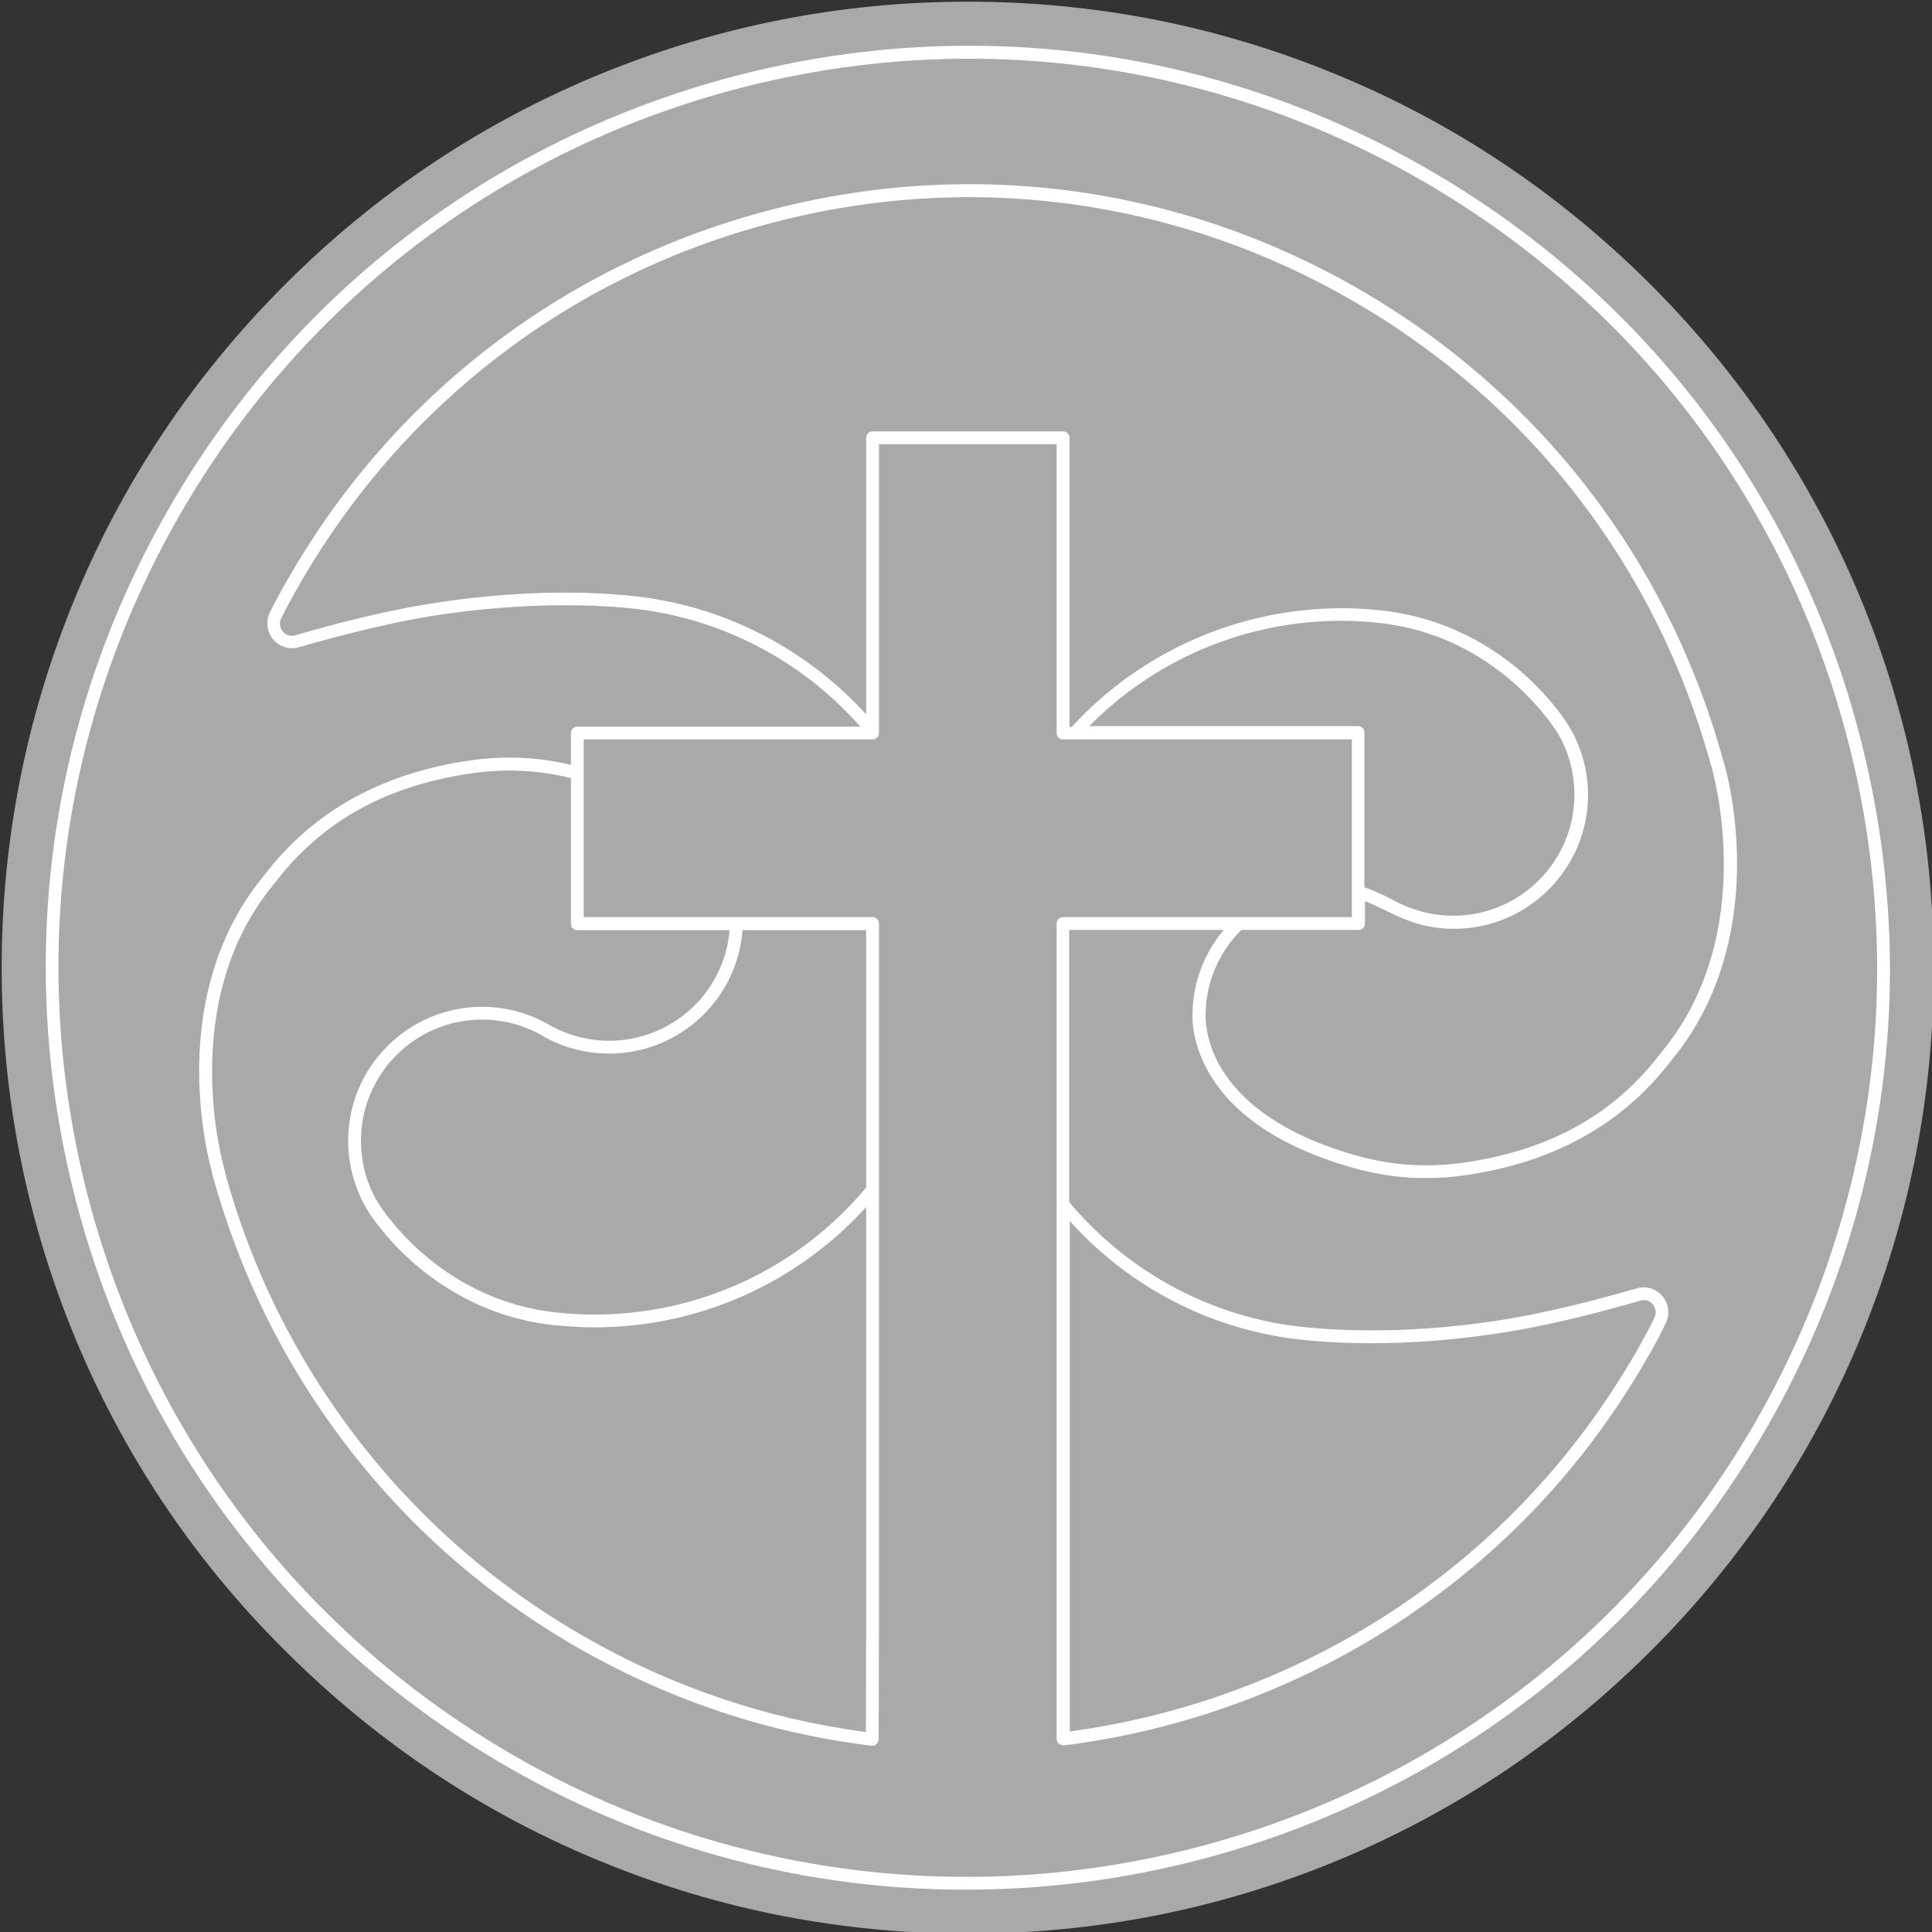
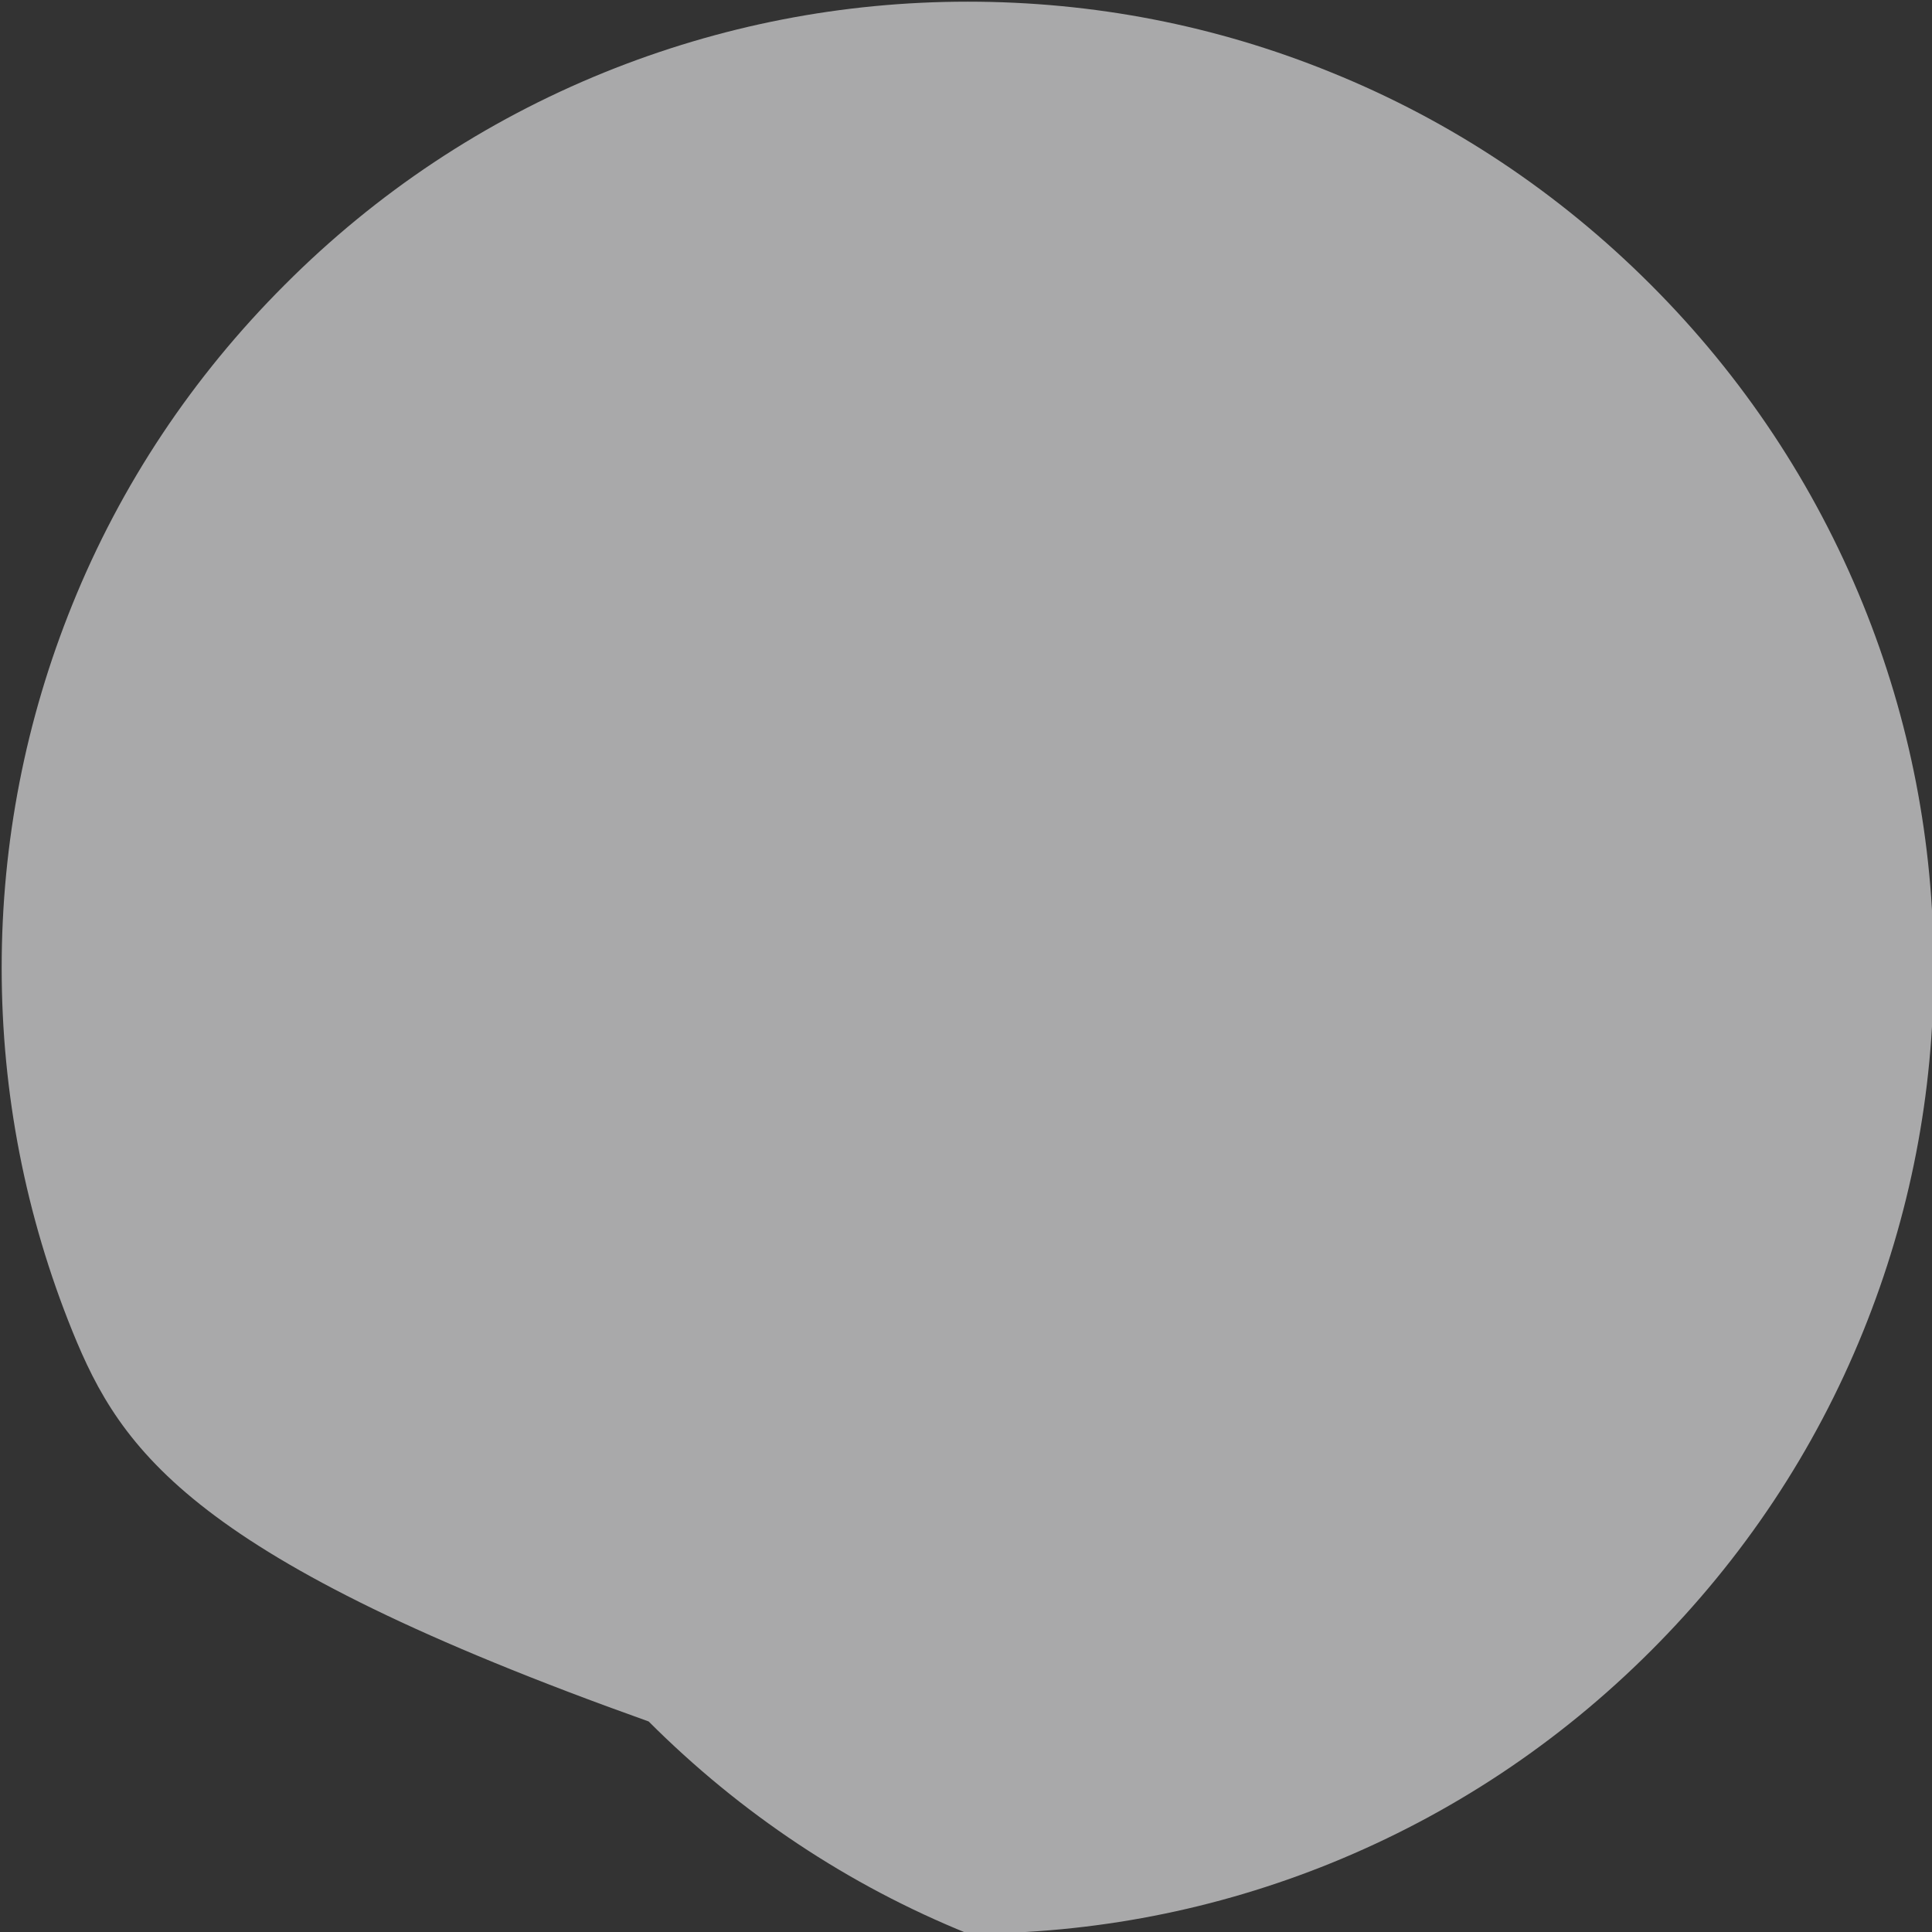
<svg xmlns="http://www.w3.org/2000/svg" version="1.1" id="圖層_1" x="0px" y="0px" viewBox="0 0 693.7 693.7" style="enable-background:new 0 0 693.7 693.7;" xml:space="preserve">
  <rect x="0" y="0" width="693.7" height="693.7" fill="#333333" stroke="none" />
  <style type="text/css">
	.st0{fill:#A9A9AA;}
	.st1{fill:#FFFFFF;}
</style>
  <g>
    <g>
-       <path class="st0" d="M669,478c-17.4,43-43.1,81.6-76.2,114.7c-33.1,33.1-71.7,58.7-114.7,76.2c-41.6,16.9-85.5,25.4-130.5,25.4    c-45.1,0-89-8.5-130.5-25.4c-43-17.4-81.6-43.1-114.7-76.2C69.1,559.7,43.5,521.1,26,478C9.2,436.5,0.6,392.6,0.6,347.5    S9.2,258.5,26,217c17.4-43,43.1-81.6,76.2-114.7C135.3,69.1,173.9,43.5,217,26C258.5,9.2,302.4,0.6,347.5,0.6    c45.1,0,89,8.5,130.5,25.4c43,17.4,81.6,43.1,114.7,76.2c33.1,33.1,58.7,71.7,76.2,114.7c16.9,41.6,25.4,85.5,25.4,130.5    C694.4,392.6,685.8,436.5,669,478z" />
+       <path class="st0" d="M669,478c-17.4,43-43.1,81.6-76.2,114.7c-33.1,33.1-71.7,58.7-114.7,76.2c-41.6,16.9-85.5,25.4-130.5,25.4    c-43-17.4-81.6-43.1-114.7-76.2C69.1,559.7,43.5,521.1,26,478C9.2,436.5,0.6,392.6,0.6,347.5    S9.2,258.5,26,217c17.4-43,43.1-81.6,76.2-114.7C135.3,69.1,173.9,43.5,217,26C258.5,9.2,302.4,0.6,347.5,0.6    c45.1,0,89,8.5,130.5,25.4c43,17.4,81.6,43.1,114.7,76.2c33.1,33.1,58.7,71.7,76.2,114.7c16.9,41.6,25.4,85.5,25.4,130.5    C694.4,392.6,685.8,436.5,669,478z" />
      <g>
        <g>
-           <path class="st1" d="M666.9,260.9c-23.1-85.3-78.1-156.5-154.8-200.5c-76.7-44-165.9-55.4-251.2-32.3      C175.5,51.4,104.3,106.3,60.4,183C16.4,259.7,5,349,28.1,434.3c23.1,85.3,78.1,156.5,154.8,200.5c51.8,29.7,108.2,43.8,164,43.7      c114.8,0,226.6-59.7,287.7-166.3c28.8-50.2,44-106.9,44-164C678.6,318.9,674.6,289.5,666.9,260.9z M630.7,509.9      c-60.2,105.1-170.5,164-283.7,164c-55,0-110.7-13.9-161.7-43.1C109.6,587.4,55.4,517.2,32.5,433.1C9.7,348.9,21,261,64.3,185.3      C107.7,109.7,177.9,55.5,262,32.6c84.1-22.8,172.1-11.5,247.8,31.8c75.6,43.3,129.9,113.6,152.7,197.7      c7.7,28.2,11.5,57.1,11.5,86C674,404.5,659,460.4,630.7,509.9z" />
-           <path class="st1" d="M618.8,273.3l-2.2,0.6L618.8,273.3c-19.8-72.2-66.4-132.5-131.4-169.8c-65.2-37.4-141-47.1-213.5-27.4      c-72.5,19.7-133,66.4-170.4,131.6c-2.3,3.9-4.5,8-6.5,12c-1.7,3.2-1.2,7,1,9.8c2.3,2.8,5.9,3.9,9.3,2.9c14-4,32.6-9,51.5-11.8      c37.6-5.5,67.3-2.9,77.9-0.7c27.9,5.1,53.4,19.7,72.2,41H207.3c-1.3,0-2.3,1-2.3,2.3v11.4c-0.2,0-0.4-0.1-0.6-0.1      c-11.4-2.7-23.3-3.2-35.3-1.5c-32,4.5-57,18.5-74.4,41.5c-19.3,23.3-23.3,51.2-23.2,70.5c0.1,18.5,3.7,32.5,4.6,35.9      c0,0.2,0,0.4,0.1,0.6c9.6,35.2,25.6,67.8,47.6,96.7c22.8,30,51,54.7,83.8,73.5c32.7,18.7,68.1,30.6,105.3,35.1      c0.1,0,0.2,0,0.3,0c0.6,0,1.1-0.2,1.5-0.6c0.5-0.4,0.8-1.1,0.8-1.7l0.1-42.1V331.6c0-1.3-1-2.3-2.3-2.3H209.6v-63.8h103.7      c1.3,0,2.3-1,2.3-2.3V159.5h63.8v103.7c0,1.3,1,2.3,2.3,2.3h103.7v63.8H381.7c-1.3,0-2.3,1-2.3,2.3v243.9l0,48.9      c0,0.7,0.3,1.3,0.8,1.7c0.5,0.4,1.1,0.6,1.8,0.6c42.4-5.3,83.7-20.4,119.4-43.7c37.4-24.4,67.8-56.5,90.1-95.5      c1.9-3.2,3.7-6.5,5.4-9.9l0,0l0,0c0.1-0.1,0.1-0.3,0.2-0.4l0,0l0.9-1.9c1.7-3.2,1.2-7-1-9.8c-2.3-2.8-5.9-3.9-9.3-2.9      c-14,4-32.6,9-51.5,11.8c-46.9,6.9-77.5,0.8-77.9,0.7c-29-5.3-55.4-20.8-74.4-43.5v-97.7h55.5c-6.9,8.2-10.9,18.4-11.2,29.3      c-0.1,1.1-0.7,10.7,6,22.2c11.4,19.6,35.1,29.5,53,34.3c1.1,0.3,2.2,0.6,3.3,0.8c7,1.7,14.2,2.5,21.5,2.5c4.6,0,9.2-0.3,13.9-1      c32-4.5,57-18.5,74.4-41.5c19.3-23.3,23.4-51.1,23.4-70.3c0-20.7-4.5-35.7-4.7-36.3L618.8,273.3z M311,426.4      c-24.3,29-59.7,45.6-97.6,45.6c-4.2,0-8.5-0.2-13-0.7c-43.8-4.3-64.7-39.5-64.9-39.8c-3.9-6.6-5.9-14.2-5.9-21.9      c0-24,19.5-43.5,43.5-43.5c8.1,0,15.9,2.2,22.7,6.4c0.2,0.1,0.4,0.2,0.6,0.3c6.8,3.6,14.5,5.5,22.3,5.5      c12.6,0,24.4-4.8,33.5-13.6c8.5-8.2,13.5-19.1,14.4-30.7H311V426.4z M262,333.9c-0.9,10.4-5.4,20.1-13,27.5      c-8.2,7.9-18.9,12.3-30.3,12.3c-7.1,0-14.2-1.8-20.4-5.1c-0.1-0.1-0.3-0.1-0.4-0.2c-7.5-4.5-16.1-6.9-24.8-6.9      c-26.5,0-48.1,21.6-48.1,48.1c0,8.5,2.3,16.9,6.5,24.2c0.2,0.4,5.6,9.6,16.7,19.4c10.3,9.1,27.6,20.4,51.7,22.7      c4.6,0.4,9.1,0.7,13.5,0.7c37.4,0,72.6-15.7,97.6-43.2v149l-0.1,39.5c-35.6-4.7-69.6-16.2-101-34.2      c-32.3-18.5-60.1-42.9-82.5-72.3c-21.5-28.3-37.2-60-46.6-94.4c0-0.2,0-0.5-0.1-0.7c-0.2-0.6-17.8-60.1,17.6-102.8      c0,0,0-0.1,0.1-0.1c16.9-22.4,40.2-35.4,71.4-39.8c11.5-1.6,22.8-1.1,33.6,1.4c0.5,0.1,1.1,0.3,1.6,0.4v52.3      c0,1.3,1,2.3,2.3,2.3H262z M457.5,479.6c0.8,0.2,13.4,2.7,34.8,2.7c12.2,0,27.2-0.8,44.6-3.4c19.1-2.8,37.9-7.8,52.1-11.9      c1.7-0.5,3.4,0,4.5,1.4c1.1,1.4,1.3,3.2,0.5,4.8l-1.1,2.3c-1.7,3.3-3.5,6.5-5.3,9.7c-22,38.3-51.8,69.9-88.6,93.9      c-34.4,22.4-74.1,37.1-114.9,42.6l0-46.3v-137C403.4,459.9,429.2,474.4,457.5,479.6z M390.9,260.9c23.8-24.2,56.5-38,90.6-38      c4.2,0,8.5,0.2,13,0.7c43.8,4.3,64.7,39.5,64.9,39.8c3.9,6.6,5.9,14.2,5.9,21.9c0,24-19.5,43.5-43.5,43.5      c-4.2,0-8.4-0.6-12.4-1.8c-1.9-0.6-3.9-1.3-5.7-2.1c-1.4-0.6-2.8-1.4-4.2-2.1c-3-1.5-6.2-3.1-9.6-4.2v-55.6c0-1.3-1-2.3-2.3-2.3      H390.9z M596.7,377.6C596.7,377.6,596.6,377.7,596.7,377.6c-16.9,22.5-40.3,35.5-71.4,39.9c-11.5,1.6-22.8,1.1-33.6-1.4      c-1-0.2-2.1-0.5-3.2-0.8c-24.3-6.5-41.6-17.6-50.1-31.9c-6.3-10.7-5.5-19.7-5.5-19.8c0-0.1,0-0.1,0-0.2      c0.3-11.2,4.9-21.6,12.8-29.5h42.1c1.3,0,2.3-1,2.3-2.3v-8c2.6,0.9,5,2.2,7.6,3.4c1.4,0.7,2.9,1.4,4.4,2.1      c2,0.9,4.2,1.7,6.3,2.4c4.4,1.3,9,2,13.7,2c26.5,0,48.1-21.6,48.1-48.1c0-8.5-2.3-16.9-6.6-24.2c-0.2-0.4-5.6-9.6-16.7-19.4      c-10.3-9.1-27.6-20.3-51.7-22.7c-4.6-0.5-9.1-0.7-13.5-0.7c-36.8,0-72,15.5-96.9,42.6H384V157.2c0-1.3-1-2.3-2.3-2.3h-68.4      c-1.3,0-2.3,1-2.3,2.3v99.3c-19.4-21.3-45.3-35.8-73.5-41c-1.3-0.3-31.6-6.4-79.4,0.7c-19.1,2.8-37.9,7.8-52.1,11.9      c-1.7,0.5-3.4,0-4.5-1.4c-1.1-1.4-1.3-3.2-0.5-4.8c2-4,4.2-8,6.4-11.8C144.2,145.9,203.7,99.9,275,80.6      c71.3-19.4,145.9-9.8,210,27c63.9,36.6,109.8,95.9,129.3,167l0,0l0.2,0.7C614.7,275.8,632.1,334.9,596.7,377.6z" />
-         </g>
+           </g>
      </g>
    </g>
  </g>
</svg>